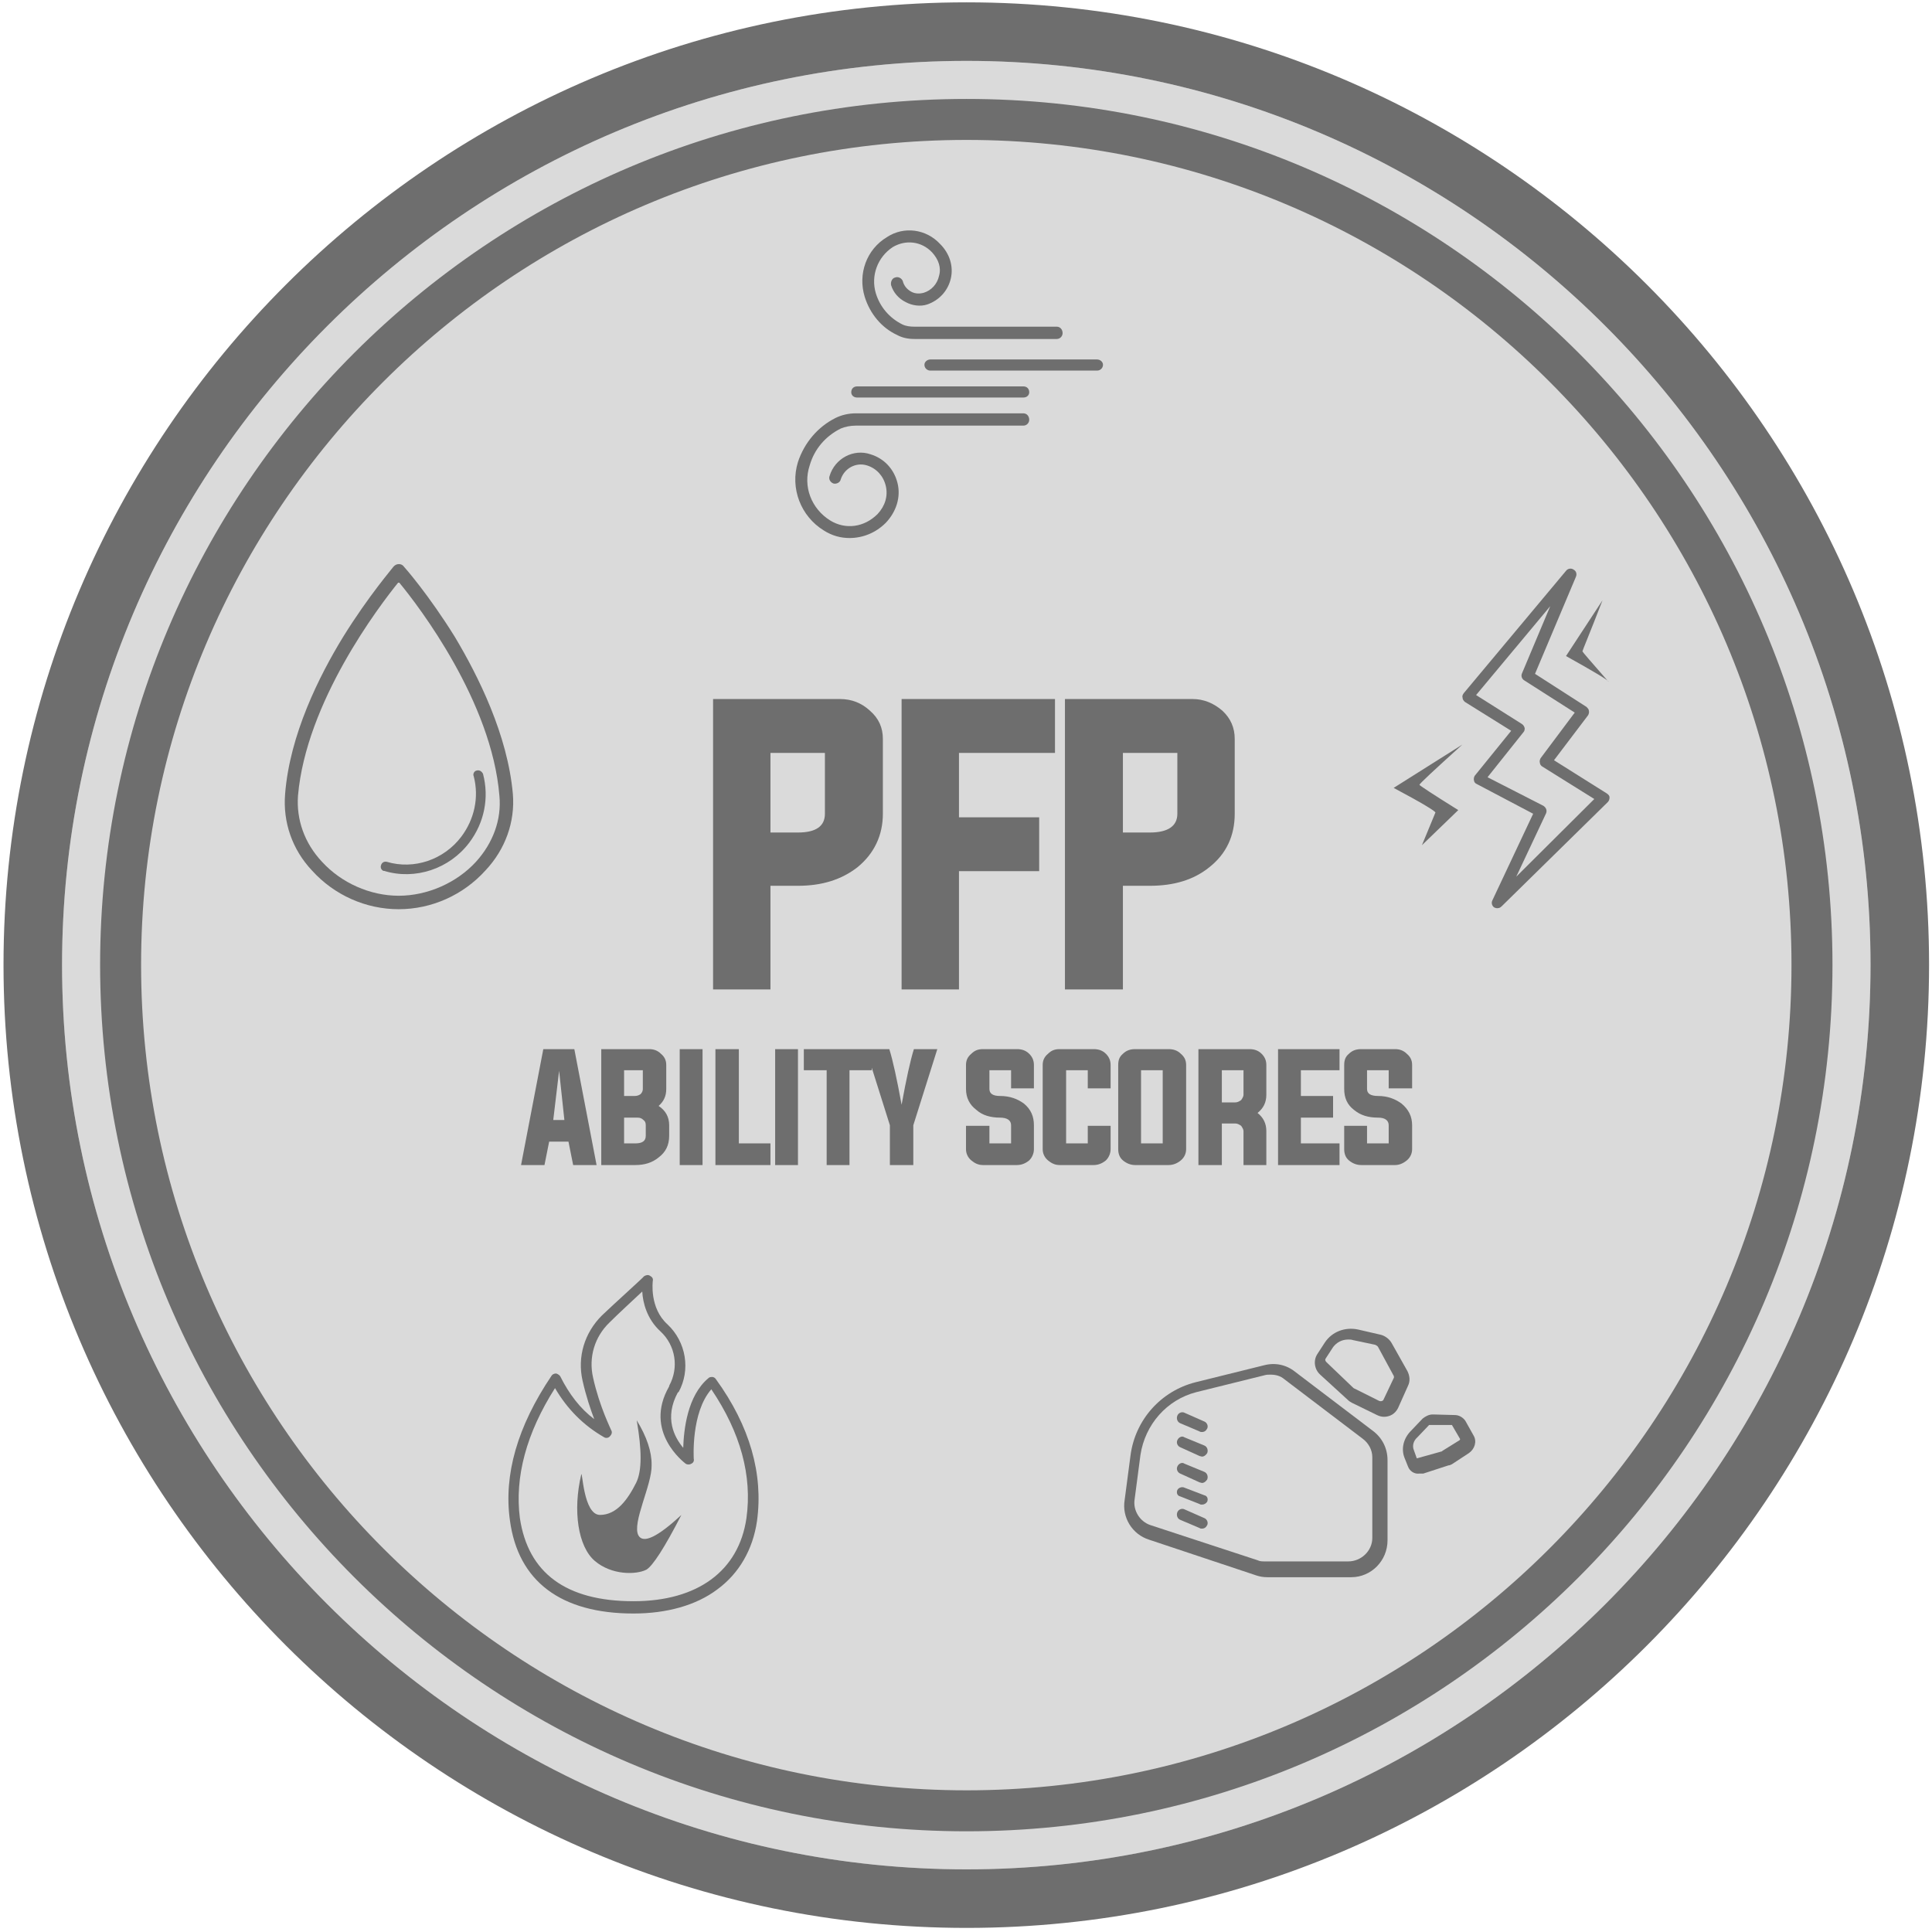
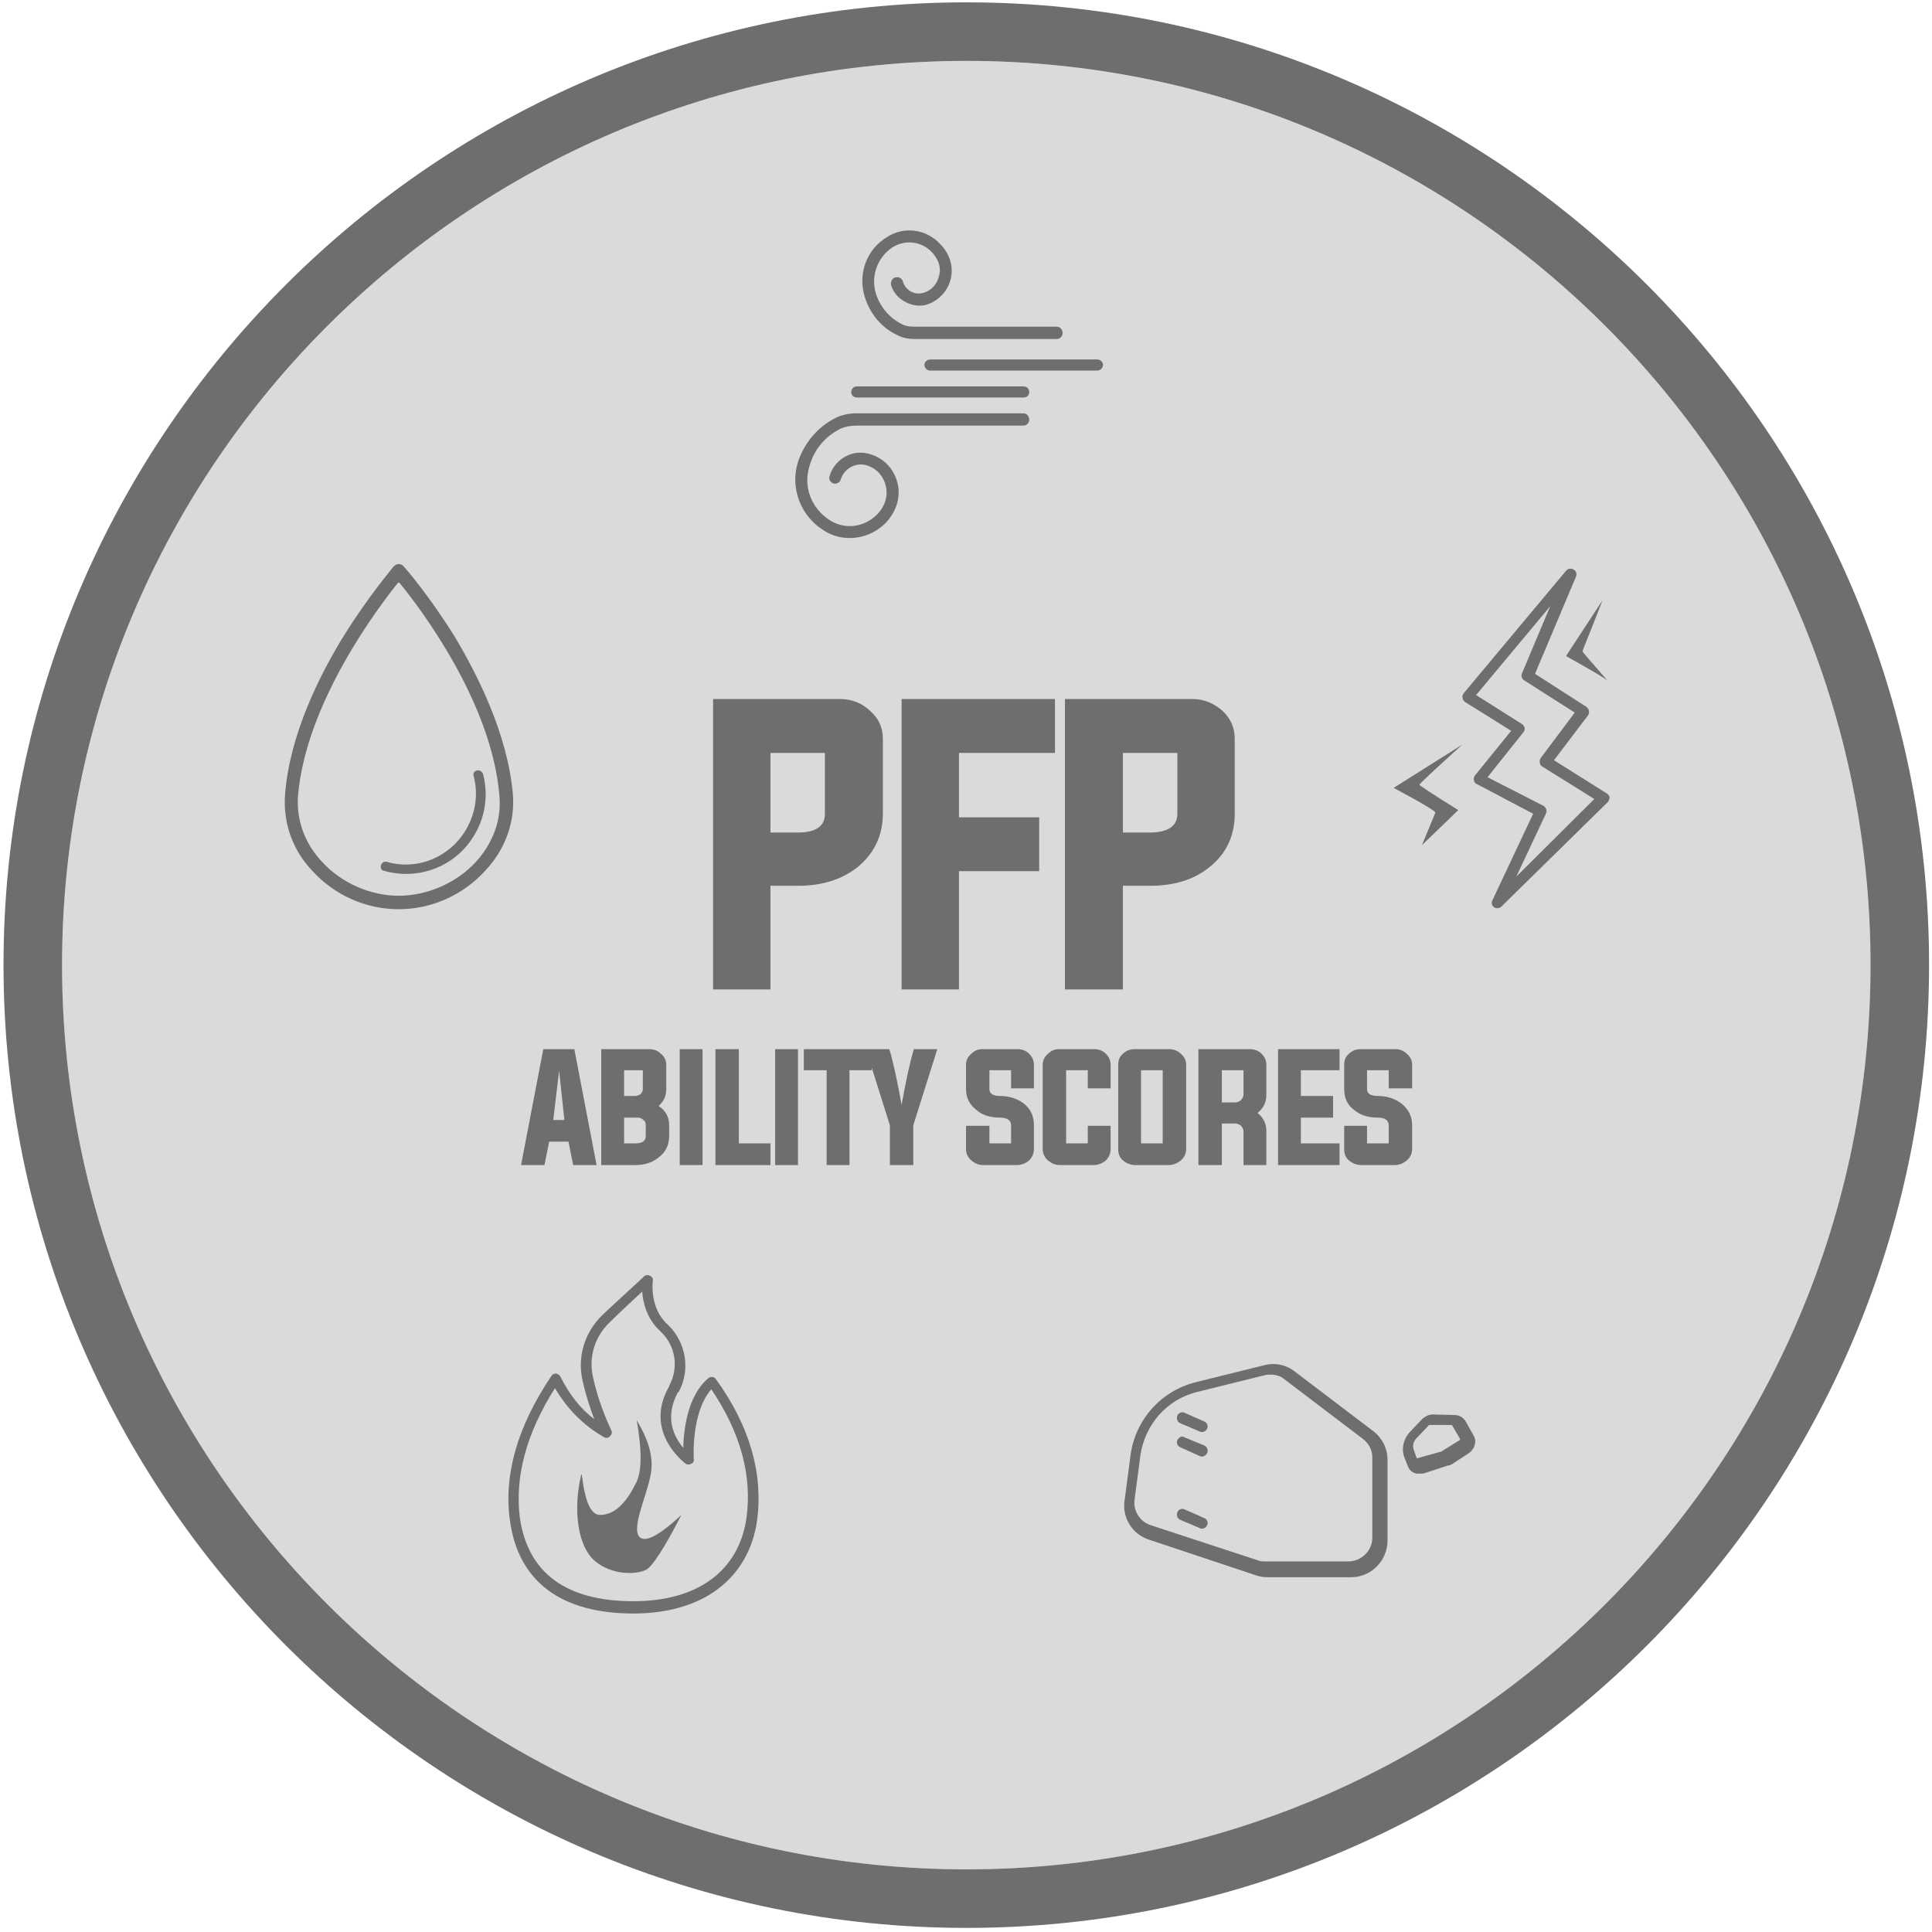
<svg xmlns="http://www.w3.org/2000/svg" width="330px" height="330px" viewBox="0 0 330 330" version="1.1">
  <g id="pfp-unrevealed">
    <path d="M165.1,10.4 C79.9,10.4 10.6,79.7 10.6,164.8 C10.6,250 79.9,319.3 165.1,319.3 C250.2,319.3 319.5,250 319.5,164.8 C319.5,79.7 250.2,10.4 165.1,10.4 Z" id="Path-Copy-6" fill="#DADADA" />
    <path d="M165.1,10.4 C79.9,10.4 10.6,79.7 10.6,164.8 C10.6,250 79.9,319.3 165.1,319.3 C250.2,319.3 319.5,250 319.5,164.8 C319.5,79.7 250.2,10.4 165.1,10.4 Z M165.1,329.3 C74.4,329.3 0.6,255.5 0.6,164.8 C0.6,74.2 74.4,0.4 165.1,0.4 C255.8,0.4 329.5,74.2 329.5,164.8 C329.5,255.5 255.8,329.3 165.1,329.3 L165.1,329.3 Z" id="Fill-136" fill="#6E6E6E" />
-     <path d="M165.1,23.9 C87.4,23.9 24.1,87.1 24.1,164.8 C24.1,242.6 87.4,305.8 165.1,305.8 C242.8,305.8 306,242.6 306,164.8 C306,87.1 242.8,23.9 165.1,23.9 Z M165.1,312.8 C83.5,312.8 17.1,246.4 17.1,164.8 C17.1,83.3 83.5,16.9 165.1,16.9 C246.7,16.9 313,83.3 313,164.8 C313,246.4 246.7,312.8 165.1,312.8 L165.1,312.8 Z" id="Fill-137" fill="#6E6E6E" />
    <path d="M131.6,169 L131.6,151.3 L136.3,151.3 C140.3,151.3 143.7,150.3 146.5,148.1 C149.3,145.8 150.8,142.7 150.8,139 L150.8,139 L150.8,126.2 C150.8,124.3 150.1,122.7 148.6,121.4 C147.2,120.1 145.5,119.4 143.5,119.4 L143.5,119.4 L121.8,119.4 L121.8,169 L131.6,169 Z M136.3,142.2 L131.6,142.2 L131.6,128.6 L140.9,128.6 L140.9,139 C140.9,141.1 139.4,142.2 136.3,142.2 L136.3,142.2 Z M163.8,169 L163.8,148.8 L177.5,148.8 L177.5,139.6 L163.8,139.6 L163.8,128.6 L180.2,128.6 L180.2,119.4 L154,119.4 L154,169 L163.8,169 Z M191.8,169 L191.8,151.3 L196.4,151.3 C200.5,151.3 203.9,150.3 206.6,148.1 C209.5,145.8 210.9,142.7 210.9,139 L210.9,139 L210.9,126.2 C210.9,124.3 210.2,122.7 208.8,121.4 C207.3,120.1 205.6,119.4 203.7,119.4 L203.7,119.4 L181.9,119.4 L181.9,169 L191.8,169 Z M196.4,142.2 L191.8,142.2 L191.8,128.6 L201.1,128.6 L201.1,139 C201.1,141.1 199.5,142.2 196.4,142.2 L196.4,142.2 Z M93,199 L93.8,195 L97.1,195 L97.9,199 L101.9,199 L98.1,179.2 L92.8,179.2 L89,199 L93,199 Z M96.4,191.3 L94.5,191.3 L95.5,182.9 L96.4,191.3 Z M108.5,199 C110.1,199 111.4,198.6 112.5,197.7 C113.7,196.8 114.3,195.6 114.3,194 L114.3,194 L114.3,192.2 C114.3,190.8 113.7,189.7 112.5,188.9 C113.4,188.1 113.8,187.2 113.8,186 L113.8,186 L113.8,181.9 C113.8,181.1 113.5,180.5 112.9,180 C112.3,179.4 111.6,179.2 110.9,179.2 L110.9,179.2 L102.7,179.2 L102.7,199 L108.5,199 Z M108.4,187.2 L106.6,187.2 L106.6,182.8 L109.8,182.8 L109.8,186 C109.8,186.3 109.7,186.6 109.4,186.9 C109.1,187.1 108.8,187.2 108.4,187.2 L108.4,187.2 Z M108.5,195.3 L106.6,195.3 L106.6,190.9 L108.9,190.9 C109.3,190.9 109.6,191 109.9,191.3 C110.2,191.5 110.3,191.8 110.3,192.2 L110.3,192.2 L110.3,194 C110.3,194.9 109.7,195.3 108.5,195.3 L108.5,195.3 Z M120,199 L120,179.2 L116.1,179.2 L116.1,199 L120,199 Z M131.6,199 L131.6,195.3 L126.2,195.3 L126.2,179.2 L122.2,179.2 L122.2,199 L131.6,199 Z M136.3,199 L136.3,179.2 L132.4,179.2 L132.4,199 L136.3,199 Z M145.1,199 L145.1,182.8 L148.9,182.8 L148.9,179.2 L137.3,179.2 L137.3,182.8 L141.2,182.8 L141.2,199 L145.1,199 Z M156,199 L156,192.2 L160.1,179.2 L156.1,179.2 C155.5,181.1 154.8,184.3 154,188.7 C153.2,184.3 152.5,181.1 151.9,179.2 L151.9,179.2 L147.9,179.2 L152,192.2 L152,199 L156,199 Z M173.7,199 C174.5,199 175.2,198.7 175.8,198.2 C176.3,197.7 176.6,197 176.6,196.3 L176.6,196.3 L176.6,192.2 C176.6,190.7 176.1,189.5 174.9,188.5 C173.8,187.7 172.5,187.2 170.8,187.2 C169.6,187.2 169,186.8 169,186 L169,186 L169,182.8 L172.7,182.8 L172.7,185.9 L176.6,185.9 L176.6,181.9 C176.6,181.1 176.3,180.5 175.8,180 C175.2,179.4 174.5,179.2 173.7,179.2 L173.7,179.2 L167.9,179.2 C167.1,179.2 166.5,179.4 165.9,180 C165.3,180.5 165,181.1 165,181.9 L165,181.9 L165,186 C165,187.5 165.6,188.7 166.8,189.6 C167.8,190.5 169.2,190.9 170.8,190.9 C172.1,190.9 172.7,191.4 172.7,192.2 L172.7,192.2 L172.7,195.3 L169,195.3 L169,192.3 L165,192.3 L165,196.3 C165,197 165.3,197.7 165.9,198.2 C166.5,198.7 167.1,199 167.9,199 L167.9,199 L173.7,199 Z M186.8,199 C187.6,199 188.3,198.7 188.9,198.2 C189.4,197.7 189.7,197 189.7,196.3 L189.7,196.3 L189.7,192.3 L185.8,192.3 L185.8,195.3 L182.1,195.3 L182.1,182.8 L185.8,182.8 L185.8,185.9 L189.7,185.9 L189.7,181.9 C189.7,181.1 189.4,180.5 188.9,180 C188.3,179.4 187.6,179.2 186.8,179.2 L186.8,179.2 L181,179.2 C180.2,179.2 179.6,179.4 179,180 C178.4,180.5 178.1,181.1 178.1,181.9 L178.1,181.9 L178.1,196.3 C178.1,197 178.4,197.7 179,198.2 C179.6,198.7 180.2,199 181,199 L181,199 L186.8,199 Z M199.6,199 C200.4,199 201.1,198.7 201.7,198.2 C202.3,197.7 202.6,197 202.6,196.3 L202.6,196.3 L202.6,181.9 C202.6,181.1 202.3,180.5 201.7,180 C201.1,179.4 200.4,179.2 199.6,179.2 L199.6,179.2 L193.9,179.2 C193.1,179.2 192.4,179.4 191.8,180 C191.2,180.5 191,181.1 191,181.9 L191,181.9 L191,196.3 C191,197 191.2,197.7 191.8,198.2 C192.4,198.7 193.1,199 193.9,199 L193.9,199 L199.6,199 Z M198.6,195.3 L194.9,195.3 L194.9,182.8 L198.6,182.8 L198.6,195.3 Z M208.7,199 L208.7,191.9 L211,191.9 C211.4,191.9 211.7,192.1 212,192.3 C212.2,192.6 212.4,192.9 212.4,193.2 L212.4,193.2 L212.4,199 L216.3,199 L216.3,193.2 C216.3,191.9 215.8,190.9 214.8,190.1 C215.8,189.3 216.3,188.3 216.3,187 L216.3,187 L216.3,181.9 C216.3,181.1 216,180.5 215.5,180 C214.9,179.4 214.2,179.2 213.4,179.2 L213.4,179.2 L204.7,179.2 L204.7,199 L208.7,199 Z M211,188.3 L208.7,188.3 L208.7,182.8 L212.4,182.8 L212.4,187 C212.4,187.3 212.2,187.6 212,187.9 C211.7,188.1 211.4,188.3 211,188.3 L211,188.3 Z M228.8,199 L228.8,195.3 L222.2,195.3 L222.2,190.9 L227.7,190.9 L227.7,187.2 L222.2,187.2 L222.2,182.8 L228.8,182.8 L228.8,179.2 L218.3,179.2 L218.3,199 L228.8,199 Z M238.3,199 C239,199 239.7,198.7 240.3,198.2 C240.9,197.7 241.2,197 241.2,196.3 L241.2,196.3 L241.2,192.2 C241.2,190.7 240.6,189.5 239.4,188.5 C238.3,187.7 237,187.2 235.4,187.2 C234.1,187.2 233.5,186.8 233.5,186 L233.5,186 L233.5,182.8 L237.2,182.8 L237.2,185.9 L241.2,185.9 L241.2,181.9 C241.2,181.1 240.9,180.5 240.3,180 C239.7,179.4 239,179.2 238.3,179.2 L238.3,179.2 L232.5,179.2 C231.7,179.2 231,179.4 230.4,180 C229.8,180.5 229.6,181.1 229.6,181.9 L229.6,181.9 L229.6,186 C229.6,187.5 230.1,188.7 231.3,189.6 C232.4,190.5 233.7,190.9 235.4,190.9 C236.6,190.9 237.2,191.4 237.2,192.2 L237.2,192.2 L237.2,195.3 L233.5,195.3 L233.5,192.3 L229.6,192.3 L229.6,196.3 C229.6,197 229.8,197.7 230.4,198.2 C231,198.7 231.7,199 232.5,199 L232.5,199 L238.3,199 Z" id="PFPABILITYSCORES" fill="#6E6E6E" fill-rule="nonzero" />
    <g id="element-wind" transform="translate(131, 36)" fill="#6E6E6E">
      <path d="M22.2,21.2 C23.1,21.7 24.1,21.9 25.2,21.9 L49.5,21.9 C50.1,21.9 50.5,21.4 50.5,20.9 C50.5,20.3 50.1,19.8 49.5,19.8 L25.2,19.8 C24.4,19.8 23.7,19.7 23.1,19.4 C20.9,18.3 19.3,16.4 18.6,14.1 C17.7,11.1 18.9,7.9 21.5,6.2 C23.7,4.9 26.4,5.2 28.2,7.1 C29.3,8.3 29.8,9.7 29.4,11.1 C29.1,12.5 28.1,13.6 26.8,14 C26.1,14.2 25.3,14.2 24.6,13.8 C23.9,13.4 23.4,12.8 23.2,12 C23,11.5 22.4,11.2 21.9,11.4 C21.4,11.5 21.1,12.1 21.2,12.7 C21.6,14 22.5,15 23.7,15.6 C24.8,16.2 26.2,16.4 27.4,16 C29.4,15.3 30.9,13.7 31.4,11.6 C31.9,9.5 31.2,7.3 29.6,5.7 C27.2,3.1 23.4,2.6 20.5,4.5 C17,6.6 15.5,10.8 16.7,14.7 C17.6,17.6 19.6,20 22.2,21.2" id="Fill-44" />
      <path d="M43.8,34.6 L15.2,34.6 C13.9,34.6 12.7,34.9 11.7,35.4 C8.7,36.9 6.4,39.6 5.3,42.9 C3.9,47.4 5.8,52.2 9.7,54.6 C11.1,55.5 12.6,55.9 14.1,55.9 C16.4,55.9 18.6,55 20.3,53.3 C22.1,51.4 22.9,48.9 22.3,46.5 C21.7,44.1 20,42.3 17.7,41.6 C14.8,40.6 11.6,42.3 10.7,45.3 C10.5,45.8 10.8,46.4 11.4,46.6 C11.9,46.7 12.5,46.4 12.6,45.9 C13.2,44 15.2,42.9 17.1,43.5 C18.7,44 19.9,45.3 20.3,47 C20.7,48.7 20.2,50.4 18.9,51.8 C16.6,54.1 13.4,54.5 10.8,52.9 C7.6,50.9 6.1,47.1 7.3,43.5 C8.1,40.7 10,38.5 12.6,37.2 C13.3,36.9 14.2,36.7 15.2,36.7 L43.8,36.7 C44.4,36.7 44.8,36.2 44.8,35.7 C44.8,35.1 44.4,34.6 43.8,34.6" id="Fill-45" />
      <path d="M56.4,25.4 L27.9,25.4 C27.4,25.4 26.9,25.8 26.9,26.3 C26.9,26.9 27.4,27.3 27.9,27.3 L56.4,27.3 C56.9,27.3 57.4,26.9 57.4,26.3 C57.4,25.8 56.9,25.4 56.4,25.4" id="Fill-46" />
      <path d="M15.4,31.9 L43.8,31.9 C44.4,31.9 44.8,31.5 44.8,31 C44.8,30.4 44.4,30 43.8,30 L15.4,30 C14.8,30 14.4,30.4 14.4,31 C14.4,31.5 14.8,31.9 15.4,31.9" id="Fill-47" />
    </g>
    <g id="element-earth" transform="translate(192, 218)" fill="#6E6E6E" fill-rule="nonzero">
      <path d="M42.4,44.7 C42.4,46.9 40.5,48.7 38.3,48.7 L24.1,48.7 C23.6,48.7 23.2,48.7 22.8,48.5 L4.5,42.5 C2.7,41.9 1.5,40 1.8,38.1 L2.8,30.5 C3.6,25.3 7.3,21.1 12.3,19.8 L24,16.9 C24.3,16.8 24.7,16.8 25,16.8 C25.9,16.8 26.7,17 27.4,17.6 L40.7,27.7 C41.8,28.5 42.4,29.7 42.4,30.9 L42.4,44.7 L42.4,44.7 Z M42.5,26.4 L29.2,16.3 C27.7,15.1 25.8,14.7 23.9,15.2 L12.2,18.1 C6.3,19.6 1.9,24.5 1.1,30.6 L0.1,38.2 C-0.4,41.2 1.4,44.1 4.3,45 L22.6,51.1 C23.2,51.3 23.8,51.4 24.5,51.4 L38.8,51.4 C42.2,51.4 45,48.6 45,45.1 L45,31.4 C45,29.4 44.1,27.6 42.5,26.4 L42.5,26.4 Z" id="Shape" />
-       <path d="M46.1,17.3 L44.3,21.1 C44.2,21.3 43.9,21.4 43.6,21.3 L39.4,19.2 C39.3,19.2 39.3,19.1 39.2,19.1 L34.6,14.7 C34.4,14.5 34.3,14.3 34.4,14.1 L35.7,12.1 C36.3,11.3 37.2,10.8 38.3,10.8 C38.6,10.8 38.8,10.8 39.1,10.9 L42.9,11.7 C43.1,11.8 43.3,11.9 43.4,12.1 L46,16.9 C46.1,17 46.1,17.2 46.1,17.3 L46.1,17.3 Z M48.4,16.2 L45.7,11.4 L45.7,11.4 C45.3,10.7 44.6,10.2 43.9,10 L40,9.1 C37.7,8.6 35.5,9.5 34.3,11.3 L33,13.3 C32.3,14.4 32.5,15.9 33.5,16.8 L38.2,21.1 C38.4,21.3 38.7,21.5 38.9,21.6 L43.2,23.7 C43.6,23.9 44,24 44.4,24 C45.4,24 46.3,23.5 46.8,22.5 L48.5,18.7 C48.9,17.9 48.8,17 48.4,16.2 L48.4,16.2 Z" id="Shape" />
      <path d="M57.3,28 L54.4,29.8 C54.4,29.8 54.4,29.8 54.3,29.9 L50,31.1 C50,31.1 50,31.1 50,31.1 L49.5,29.7 C49.2,29 49.4,28.1 50.1,27.5 L52.1,25.4 C52.2,25.4 52.2,25.4 52.3,25.4 L52.3,25.4 L56,25.4 L57.4,27.8 C57.4,27.8 57.4,27.9 57.3,28 L57.3,28 Z M59.7,27.2 L59.7,27.2 L58.3,24.7 C57.9,24.1 57.2,23.7 56.5,23.7 L52.8,23.6 C52.7,23.6 52.7,23.6 52.7,23.6 C52.1,23.6 51.5,23.9 51,24.3 L49,26.4 C47.7,27.7 47.3,29.5 47.9,31 L48.5,32.5 C48.8,33.3 49.6,33.8 50.4,33.7 C50.6,33.7 50.9,33.7 51.1,33.7 L55.4,32.3 C55.6,32.3 55.8,32.2 56,32.1 L58.9,30.2 C59.9,29.5 60.3,28.2 59.7,27.2 L59.7,27.2 Z" id="Shape" />
      <path d="M13.7,24.8 L10.3,23.3 C9.9,23.1 9.3,23.3 9.1,23.8 C8.9,24.3 9.1,24.9 9.6,25.1 L12.9,26.5 C13,26.6 13.2,26.6 13.3,26.6 C13.7,26.6 14,26.4 14.2,26 C14.4,25.6 14.2,25 13.7,24.8" id="Path" />
      <path d="M13.7,28.9 L10.3,27.5 C9.9,27.2 9.3,27.5 9.1,28 C8.9,28.4 9.1,29 9.6,29.2 L12.9,30.7 C13,30.7 13.2,30.8 13.3,30.8 C13.7,30.8 14,30.5 14.2,30.2 C14.4,29.7 14.2,29.1 13.7,28.9" id="Path" />
-       <path d="M13.7,33.4 L10.3,32 C9.9,31.7 9.3,32 9.1,32.5 C8.9,32.9 9.1,33.5 9.6,33.7 L12.9,35.2 C13,35.2 13.2,35.3 13.3,35.3 C13.7,35.3 14,35 14.2,34.7 C14.4,34.2 14.2,33.6 13.7,33.4" id="Path" />
-       <path d="M13.7,37.4 L10.3,36.1 C9.9,35.9 9.3,36.1 9.1,36.5 C8.9,37 9.1,37.5 9.6,37.6 L12.9,38.9 C13,39 13.2,39 13.3,39 C13.7,39 14,38.8 14.2,38.5 C14.4,38 14.2,37.5 13.7,37.4" id="Path" />
      <path d="M13.7,41.3 L10.3,39.8 C9.9,39.6 9.3,39.8 9.1,40.3 C8.9,40.8 9.1,41.4 9.6,41.6 L12.9,43 C13,43.1 13.2,43.1 13.3,43.1 C13.7,43.1 14,42.9 14.2,42.5 C14.4,42.1 14.2,41.5 13.7,41.3" id="Path" />
    </g>
    <g id="element-fire" transform="translate(77, 217)" fill="#6E6E6E">
      <g id="Group" transform="translate(9.8, 0.8)">
        <path d="M40.7,41.5 C39.4,50.5 32.4,55.7 21.4,55.7 C9.9,55.7 3.4,50.9 2,41.5 C1.1,34.5 3.1,27 8,19.3 C10.1,22.9 12.9,25.7 16.4,27.7 C16.7,27.9 17.2,27.8 17.4,27.5 C17.7,27.2 17.8,26.8 17.6,26.5 C17.6,26.4 15.6,22.5 14.5,17.5 C13.7,14 14.8,10.5 17.3,8.1 C18.7,6.7 21.3,4.3 22.9,2.8 C23,4.7 23.7,7.5 26,9.6 C28.6,12 29.2,15.8 27.5,18.9 L27.5,19 C23,26.8 30.2,32.1 30.3,32.2 C30.6,32.4 31,32.4 31.3,32.2 C31.6,32.1 31.8,31.7 31.7,31.4 C31.7,31.3 31.2,23.5 34.7,19.5 C39.7,26.9 41.7,34.3 40.7,41.5 Z M35.5,17.8 C35.4,17.6 35.1,17.4 34.9,17.4 C34.6,17.4 34.4,17.4 34.2,17.6 C30.6,20.6 30,26.4 29.9,29.5 C28.4,27.7 26.6,24.4 29,20 L29.1,20 C31.2,16.2 30.4,11.4 27.2,8.4 C24.1,5.6 24.7,1.1 24.7,1 C24.8,0.6 24.6,0.3 24.2,0.1 C23.9,-0.1 23.5,-0 23.2,0.2 C23.2,0.3 18.2,4.8 16,6.9 C13,9.9 11.8,14 12.7,18 C13.3,20.7 14.1,23 14.7,24.6 C12.3,22.8 10.4,20.3 8.9,17.3 C8.8,17.1 8.5,16.9 8.2,16.8 C7.8,16.8 7.5,17 7.4,17.2 C1.6,25.8 -0.8,34.1 0.3,41.9 C1.7,52.3 9,57.8 21.4,57.8 C27.1,57.8 32.1,56.4 35.7,53.7 C39.4,51 41.8,46.9 42.5,42 C43.6,34 41.3,25.8 35.5,17.8 L35.5,17.8 Z" id="Fill-15" />
      </g>
      <path d="M34.5,26.3 C35.6,29.4 35.9,32.1 35.4,34.3 C34.8,37.6 30,43.3 30.7,45.6 C31.2,47.2 33.9,46.5 38.6,43.7 C34.6,48.6 32,51.2 30.8,51.6 C28.9,52.1 24.8,51.3 22.5,48.3 C20.2,45.3 20.6,39.1 23.3,33.4 C23.7,32.5 22.2,40.2 25,40.8 C27.8,41.4 30.2,39.2 32.2,36.7 C33.6,34.9 34.3,31.5 34.5,26.3 Z" id="Fill-94" transform="translate(29.8, 39) rotate(-12) translate(-29.8, -39) " />
    </g>
    <g id="element-lightning" transform="translate(229, 96)" fill="#6E6E6E">
      <path d="M30.8,18.9 C30.6,19.3 30.7,19.8 31.1,20.1 L39.9,25.5 L34.2,33.4 C34.1,33.6 34,33.9 34.1,34.2 C34.1,34.4 34.3,34.7 34.5,34.8 L43.5,40.2 L30.4,53.7 L35.3,42.8 C35.5,42.3 35.3,41.8 34.8,41.5 L25.2,36.8 L31.2,29 C31.4,28.8 31.4,28.5 31.4,28.3 C31.3,28 31.2,27.8 30.9,27.6 L23,22.8 L35.4,7.4 L30.8,18.9 Z M39.3,1.1 C38.9,0.8 38.3,0.9 38,1.3 L20.9,22.5 C20.7,22.8 20.6,23 20.7,23.3 C20.7,23.6 20.9,23.8 21.1,24 L29.1,28.8 L23,36.6 C22.9,36.8 22.8,37.1 22.9,37.4 C22.9,37.6 23.1,37.9 23.4,38 L33.1,42.9 L26.4,57.8 C26.2,58.2 26.3,58.7 26.7,59 C26.9,59.1 27.2,59.2 27.5,59.1 C27.6,59.1 27.8,59 28,58.8 L45.8,40.7 C46,40.5 46.1,40.2 46.1,39.9 C46.1,39.6 45.9,39.4 45.6,39.2 L36.5,33.7 L42.2,25.9 C42.3,25.7 42.4,25.4 42.3,25.1 C42.3,24.9 42.1,24.7 41.9,24.5 L33,19 L39.7,2.3 C39.9,1.8 39.7,1.3 39.3,1.1 L39.3,1.1 Z M20.8,31.3 C16,35.8 13.6,38.1 13.6,38.3 C13.6,38.4 15.8,39.8 20.3,42.5 L14.2,48.6 L16.4,43 C16.5,42.8 14.1,41.4 9.2,38.9 L20.8,31.3 Z" id="Fill-94" transform="translate(27.6, 30) rotate(1) translate(-27.6, -30) " />
      <path d="M46,7.1 C42.8,12.4 41.1,15 41.1,15.1 C41.1,15.2 42.3,17.2 44.6,21 C44.7,20.8 42.5,18.9 38.2,15.4 L46,7.1 Z" id="Fill-94" transform="translate(42.1, 14.1) rotate(-10) translate(-42.1, -14.1) " />
    </g>
    <g id="element-water" transform="translate(37, 96)" fill="#6E6E6E">
      <path d="M44.3,51.2 C41,54.8 36,57 31.1,57 C26.2,57 21.3,54.8 18,51.2 C15,48 13.6,44 13.9,39.9 C15.3,23.9 27.7,7.6 31.1,3.4 C34.6,7.6 47,23.9 48.3,39.9 C48.7,44 47.2,48 44.3,51.2 Z M50.6,39.6 C49.7,29.5 44.7,19.5 40.7,12.8 C36.3,5.7 32.2,1 32,0.8 C31.6,0.2 30.7,0.2 30.2,0.8 C30.1,1 26,5.7 21.6,12.8 C17.5,19.5 12.5,29.5 11.7,39.6 C11.3,44.4 12.9,49.1 16.3,52.7 C20.1,56.9 25.5,59.3 31.1,59.3 C36.7,59.3 42.1,56.9 45.9,52.7 C49.3,49.1 51,44.4 50.6,39.6 L50.6,39.6 Z" id="Fill-73" />
-       <path d="M38.4,34 C38,33.8 37.5,33.8 37.2,34.2 C36.9,34.5 37,35.1 37.4,35.3 C40.3,37.6 41.9,41.1 41.9,44.8 C41.9,49.7 38.9,54.2 34.3,55.9 C33.9,56.1 33.7,56.5 33.9,57 C34,57.3 34.3,57.5 34.6,57.5 C34.7,57.5 34.8,57.5 34.9,57.4 C40.1,55.5 43.6,50.4 43.6,44.8 C43.6,40.5 41.7,36.6 38.4,34" id="Fill-66" transform="translate(38.7, 45.7) rotate(37) translate(-38.7, -45.7) " />
+       <path d="M38.4,34 C38,33.8 37.5,33.8 37.2,34.2 C36.9,34.5 37,35.1 37.4,35.3 C40.3,37.6 41.9,41.1 41.9,44.8 C41.9,49.7 38.9,54.2 34.3,55.9 C33.9,56.1 33.7,56.5 33.9,57 C34,57.3 34.3,57.5 34.6,57.5 C40.1,55.5 43.6,50.4 43.6,44.8 C43.6,40.5 41.7,36.6 38.4,34" id="Fill-66" transform="translate(38.7, 45.7) rotate(37) translate(-38.7, -45.7) " />
    </g>
  </g>
</svg>